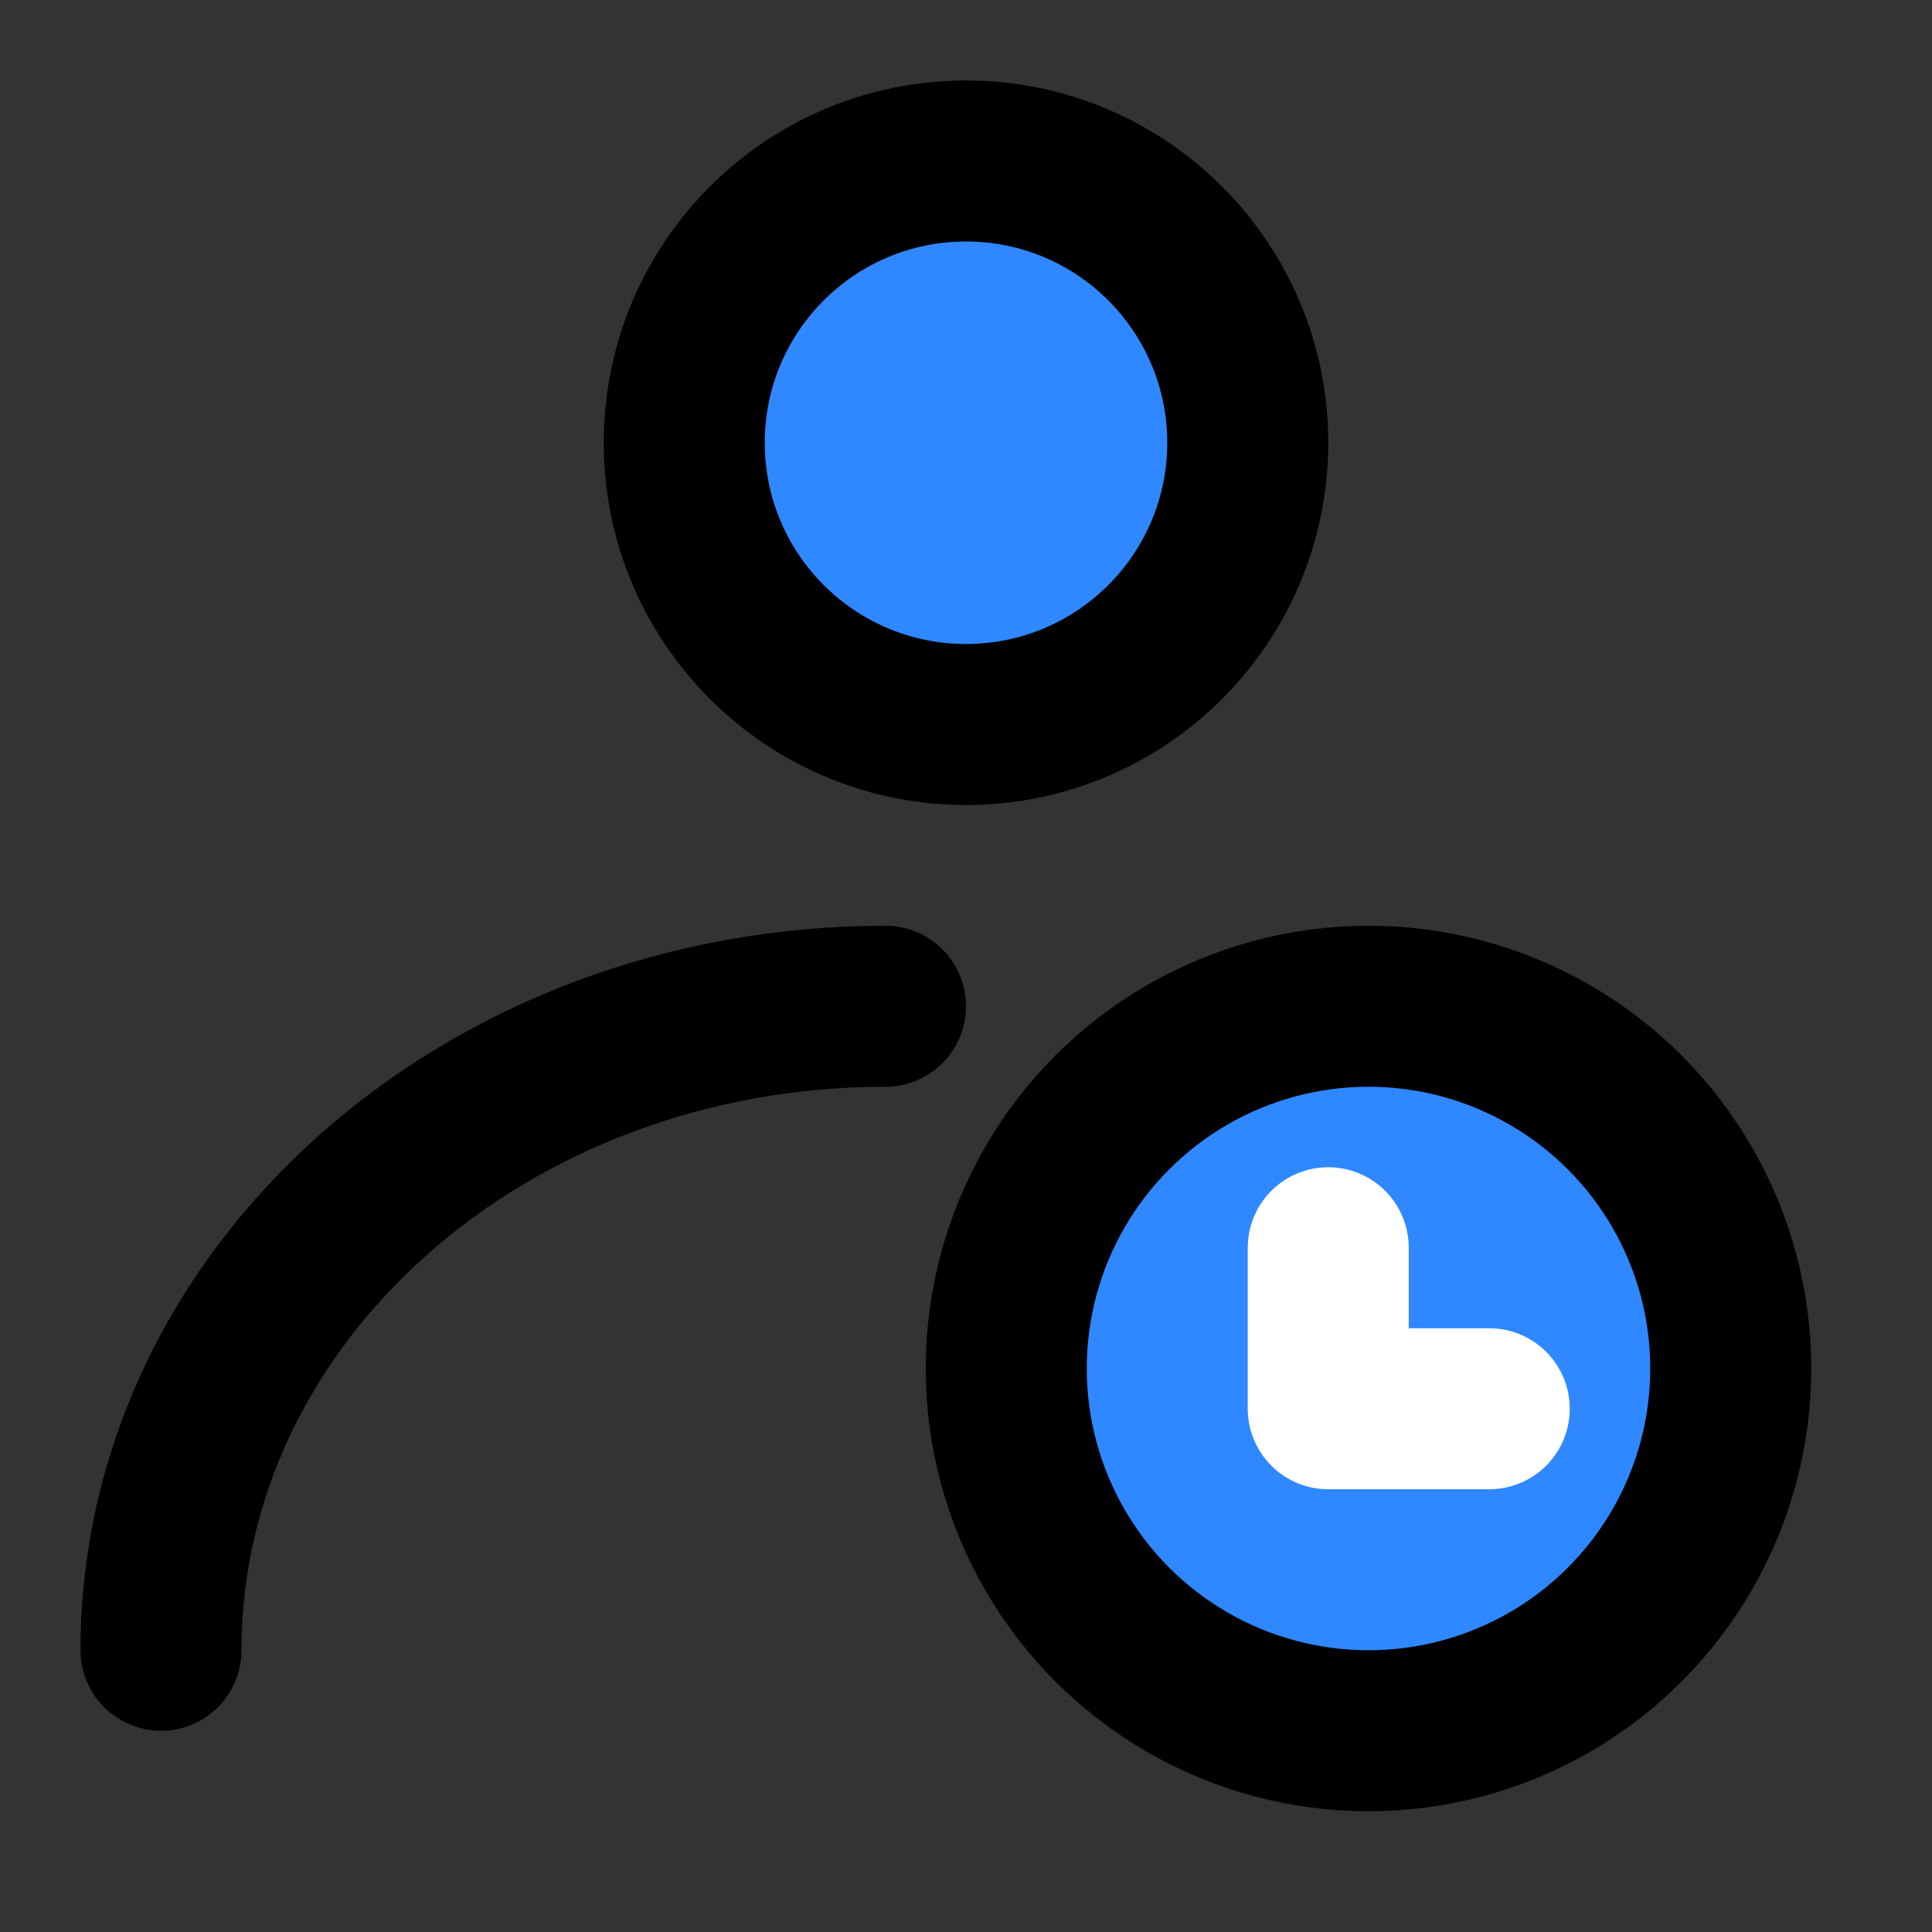
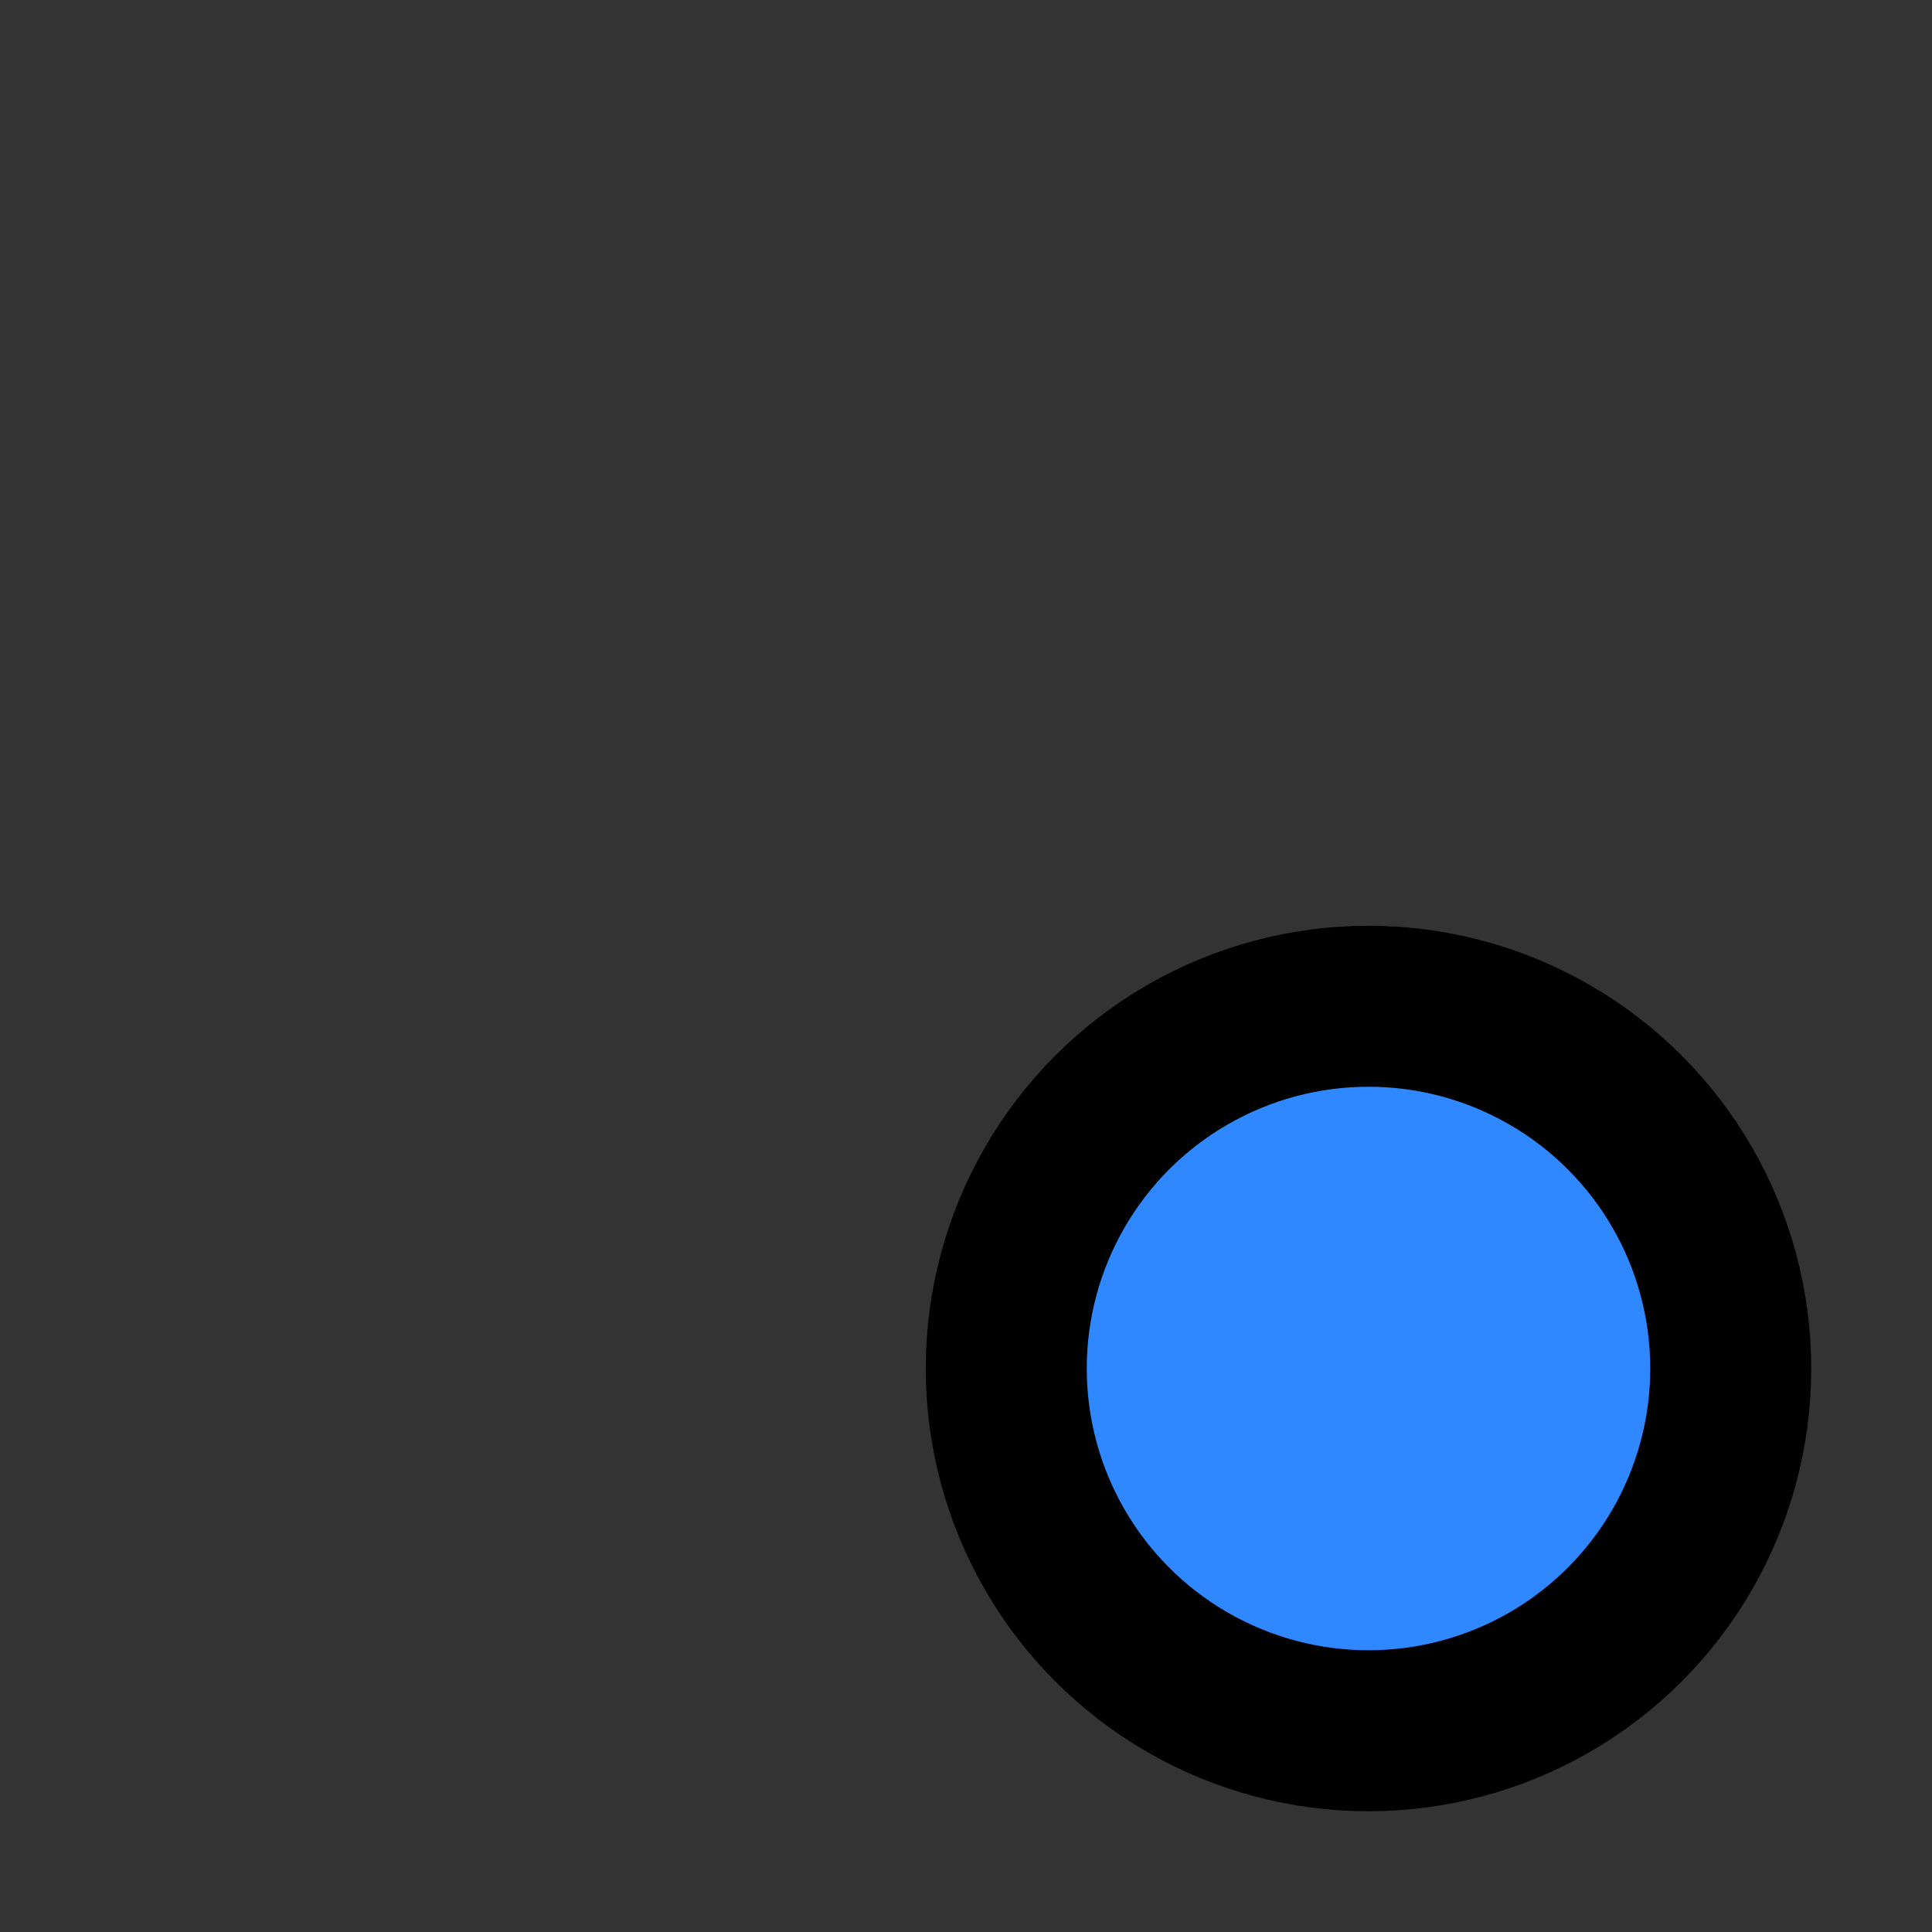
<svg xmlns="http://www.w3.org/2000/svg" width="800px" height="800px" viewBox="0 0 48 48" fill="none">
  <rect x="0" y="0" width="48" height="48" fill="#333333" stroke="none" />
-   <circle cx="24" cy="11" r="7" fill="#2F88FF" stroke="#000000" stroke-width="4" stroke-linecap="round" stroke-linejoin="round" />
-   <path d="M4 41C4 32.163 12.059 25 22 25" stroke="#000000" stroke-width="4" stroke-linecap="round" stroke-linejoin="round" />
  <circle cx="34" cy="34" r="9" fill="#2F88FF" stroke="#000000" stroke-width="4" />
-   <path d="M33 31V35H37" stroke="white" stroke-width="4" stroke-linecap="round" stroke-linejoin="round" />
</svg>